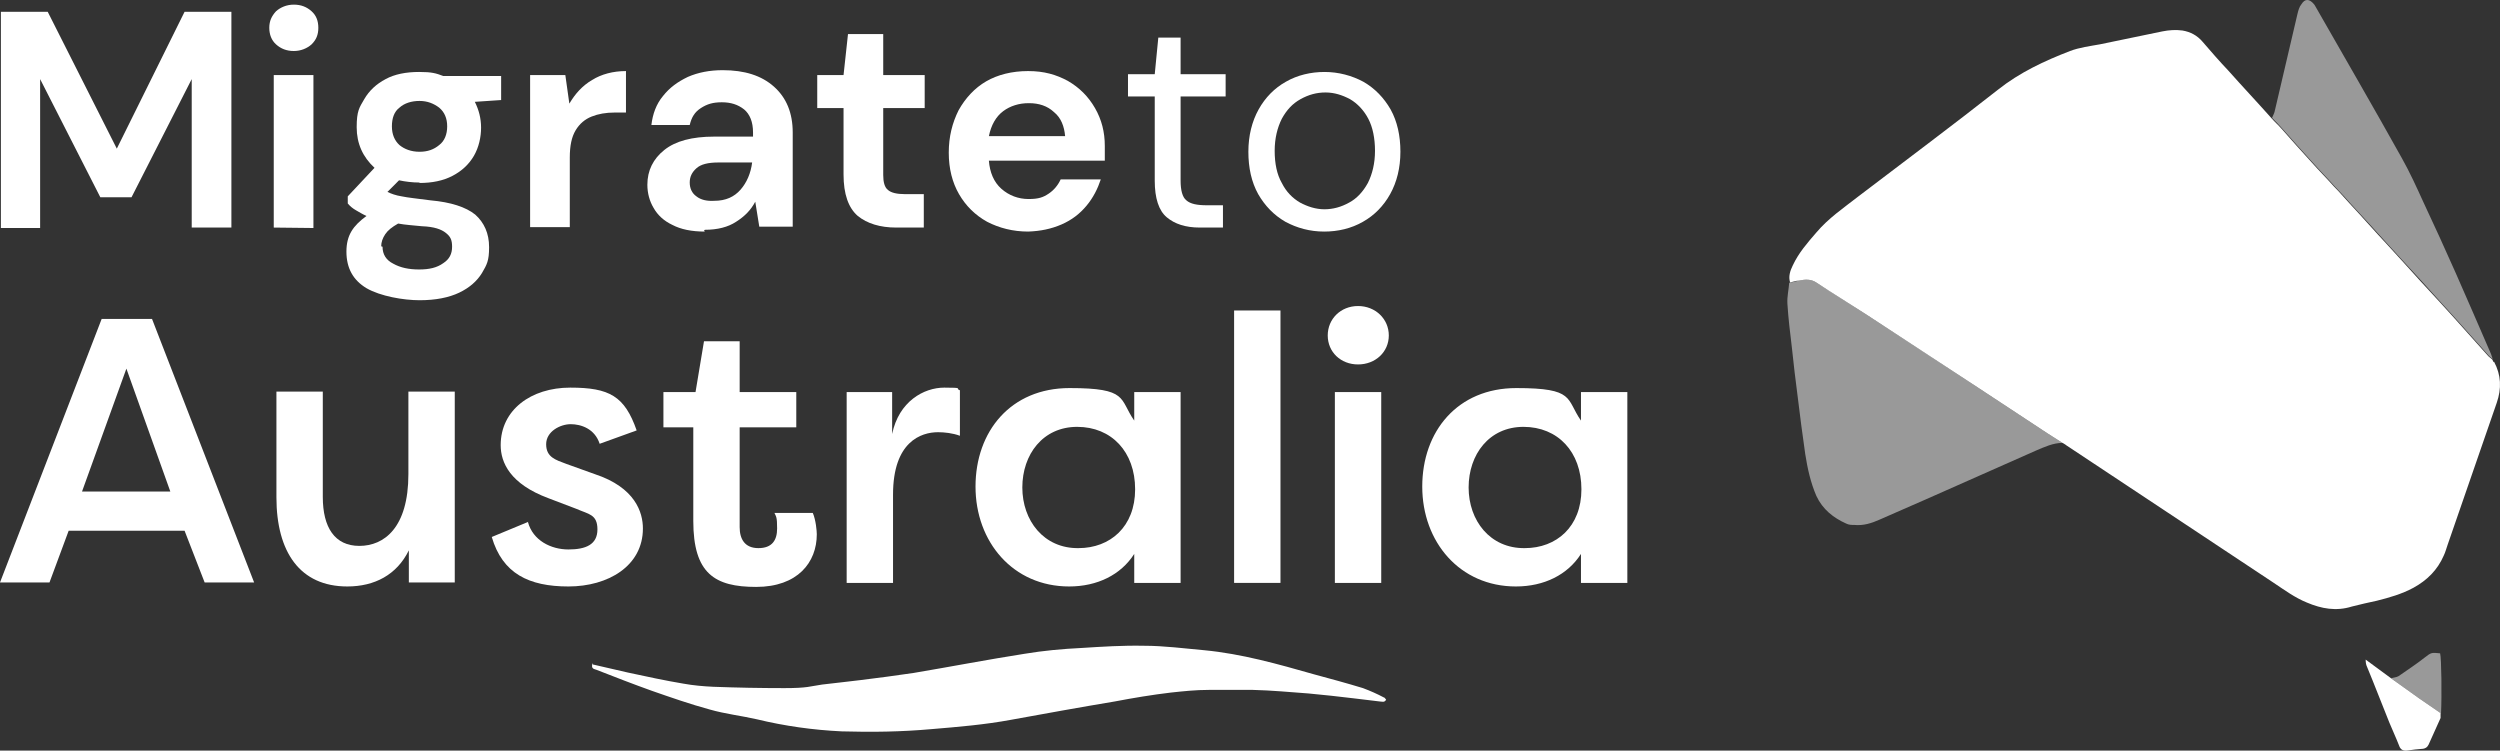
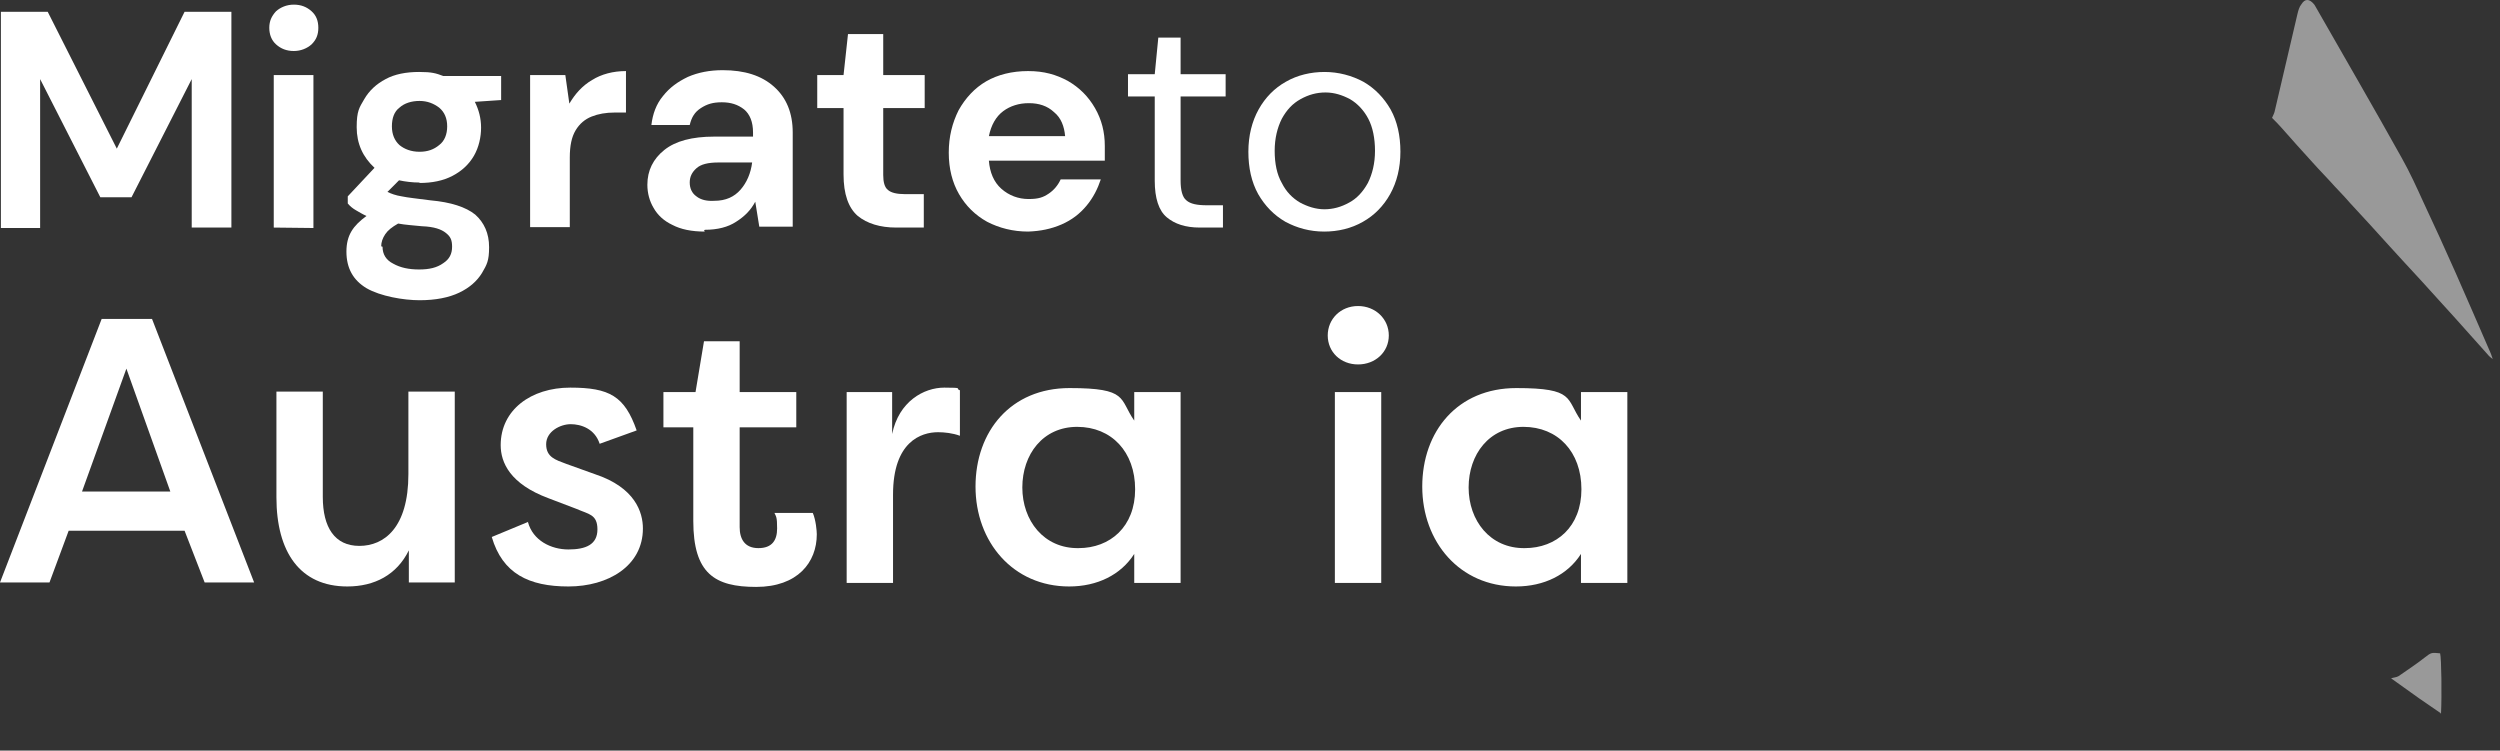
<svg xmlns="http://www.w3.org/2000/svg" id="a" viewBox="0 0 560.73 168.36">
  <rect x="0" y="0" width="560.73" height="168.36" fill="#333333" stroke="none" />
  <defs>
    <style>      .cls-1, .cls-2 {        fill: #fff;        stroke-width: 0px;      }      .cls-2 {        isolation: isolate;        opacity: .5;      }    </style>
  </defs>
-   <path class="cls-1" d="m559.4,81.14c1.6,3,1.7,6,.6,9.2-3.7,10.6-7.3,21.2-11,31.8-.3.8-.5,1.7-.9,2.5-1.4,3.2-3.7,5.5-6.8,7.2-2.6,1.4-5.4,2.2-8.2,2.9-1.8.4-3.7.8-5.6,1.3-3.5,1.1-6.8.5-10.1-.9-2.7-1.1-5-2.8-7.4-4.4-15.5-10.3-31.1-20.6-46.6-30.9-.2-.2-.5-.3-.8-.5-1.1-.7-2.2-1.4-3.3-2.1-5.3-3.5-10.5-6.9-15.8-10.4-8.3-5.4-16.6-10.9-24.9-16.3-3.7-2.4-7.5-4.7-11.1-7.1-1.3-.9-2.6-.8-4-.5-.7,0-1.4.3-2,.4-.4-1.3,0-2.6.6-3.8,1.3-2.8,3.3-5.1,5.3-7.4,2.7-3.2,6.1-5.5,9.3-8,10.5-8,21.1-15.9,31.4-24,4.9-3.9,10.5-6.5,16.2-8.7,2.1-.8,4.5-1.1,6.7-1.5,4.7-1,9.3-1.9,14-2.9,1.5-.3,3-.4,4.5-.2,1.8.3,3.3,1.1,4.5,2.5,1.9,2.2,3.8,4.4,5.8,6.5,3.2,3.6,6.5,7.1,9.7,10.7.7.8,1.5,1.5,2.2,2.3,2.3,2.6,4.6,5.2,6.9,7.7,1.6,1.8,3.3,3.5,4.9,5.3,1.2,1.2,2.3,2.5,3.5,3.8,2.9,3.1,5.7,6.3,8.6,9.4,1.1,1.2,2.2,2.4,3.2,3.5,2.8,3.1,5.6,6.2,8.5,9.3,1,1.1,2,2.2,3,3.3,2.5,2.8,5.1,5.7,7.6,8.5.3.4.8.7,1.1,1h0l.3.6h0l.1-.1Z" />
-   <path class="cls-2" d="m401.5,63.34c.7,0,1.4-.3,2-.4,1.4-.3,2.7-.4,4,.5,3.7,2.4,7.4,4.7,11.1,7.1,8.3,5.4,16.6,10.8,24.9,16.3,5.3,3.5,10.5,6.9,15.8,10.4,1.1.7,2.2,1.4,3.3,2.1-2.1,0-4,.9-5.9,1.7-8.2,3.6-16.4,7.3-24.6,10.9-3.5,1.5-7,3.1-10.5,4.6-1.8.8-3.6,1.4-5.7,1.2-.6,0-1.2,0-1.8-.3-2.9-1.3-5.3-3.2-6.7-6.2-1.3-3-2-6.2-2.5-9.4-.6-4.3-1.2-8.6-1.7-12.9-.5-3.7-.9-7.3-1.3-11-.4-3.3-.8-6.6-1-9.8-.1-1.6.3-3.2.4-4.7l.2-.1h0Z" />
  <path class="cls-2" d="m559.1,80.54c-.4-.3-.8-.6-1.1-1-2.5-2.8-5.1-5.7-7.6-8.5-1-1.1-2-2.2-3-3.3-2.8-3.1-5.6-6.2-8.5-9.3-1.1-1.2-2.2-2.4-3.2-3.5-2.8-3.1-5.7-6.3-8.6-9.4-1.1-1.3-2.3-2.5-3.5-3.8-1.6-1.8-3.3-3.5-4.9-5.3-2.3-2.5-4.6-5.1-6.9-7.7-.7-.8-1.4-1.5-2.2-2.3.2-.5.5-1,.6-1.5,1.7-7.2,3.4-14.5,5.1-21.8.2-.8.4-1.6.9-2.2.8-1.3,1.8-1.2,2.8,0,.2.2.3.5.5.8,6.4,11.2,12.9,22.4,19.2,33.7,1.8,3.2,3.3,6.5,4.8,9.8,2.5,5.3,4.9,10.6,7.3,16,2.6,5.9,5.2,11.9,7.8,17.9.2.4.3.9.5,1.4h0Z" />
-   <path class="cls-1" d="m547.4,159.94v1.1c-.9,2-1.8,4-2.7,6-.3.6-.7.8-1.2.9-1.2.1-2.4.2-3.6.4-.9.1-1.5-.2-1.8-1.1-.7-1.8-1.5-3.5-2.2-5.2-1.7-4.2-3.3-8.4-5-12.5-.2-.4-.3-.9-.3-1.6,1.9,1.4,3.8,2.8,5.7,4.2,2.1,1.5,4.2,3,6.3,4.5,1.6,1.1,3.2,2.2,4.8,3.3h0Z" />
  <path class="cls-2" d="m547.4,159.94c-1.6-1.1-3.2-2.2-4.8-3.3-2.1-1.5-4.2-3-6.3-4.5.6-.2,1.2-.2,1.7-.5,2-1.4,4-2.7,5.9-4.2,1.4-1.1,1.5-1.1,3.4-.9.3,1.1.4,9.6.2,13.5h-.1v-.1Z" />
  <g id="MigratetoAustralia">
    <g id="MigratetoAustralia-2">
      <g>
        <path class="cls-1" d="m.2,51.04V2.64h10.5l15.5,30.7L41.4,2.64h10.5v48.4h-8.9V17.74l-13.5,26.5h-7l-13.5-26.5v33.4H.2v-.1Z" />
        <path class="cls-1" d="m65.9,11.44c-1.6,0-2.9-.5-4-1.5-1-.9-1.5-2.2-1.5-3.7s.5-2.6,1.5-3.7c1-.9,2.4-1.5,4-1.5s2.9.5,4,1.5c1,.9,1.5,2.1,1.5,3.7s-.5,2.7-1.5,3.7c-1,.9-2.4,1.5-4,1.5Zm-4.5,39.6V16.84h8.9v34.3l-8.9-.1h0Z" />
        <path class="cls-1" d="m94.1,40.94c-1.6,0-3.2-.2-4.6-.5l-2.6,2.6c.8.4,1.9.8,3.2,1,1.4.3,3.5.5,6.5.9,4.5.4,7.9,1.5,10,3.2,2,1.8,3.1,4.2,3.1,7.3s-.5,3.9-1.6,5.8c-1.1,1.8-2.8,3.3-5.1,4.4-2.3,1.1-5.3,1.7-8.9,1.7s-8.8-.9-11.9-2.7c-3-1.8-4.5-4.5-4.5-8.2s1.5-5.8,4.5-8c-.9-.4-1.7-.9-2.4-1.3-.7-.4-1.3-.9-1.8-1.5v-1.6l6-6.4c-2.6-2.4-4-5.4-4-9.1s.6-4.4,1.7-6.3,2.7-3.4,4.8-4.5c2-1.1,4.6-1.6,7.5-1.6s3.8.3,5.4.9h13v5.4l-5.9.4c.9,1.8,1.4,3.7,1.4,5.8s-.5,4.4-1.6,6.3-2.7,3.4-4.8,4.5c-2.1,1.1-4.6,1.6-7.4,1.6h.2-.2v-.1Zm-8.3,14.4c0,1.7.8,3,2.4,3.8,1.6.9,3.5,1.3,5.8,1.3s4-.4,5.4-1.4c1.4-.9,2-2.1,2-3.7s-.4-2.3-1.4-3.1-2.6-1.4-5.4-1.5c-1.9-.2-3.7-.3-5.3-.6-1.4.8-2.3,1.5-2.9,2.4s-.9,1.8-.9,2.7l.3.1h0Zm8.3-21.3c1.8,0,3.2-.5,4.4-1.5,1.2-.9,1.8-2.4,1.8-4.2s-.6-3.2-1.8-4.2c-1.2-.9-2.6-1.5-4.4-1.5s-3.4.5-4.5,1.5c-1.2.9-1.7,2.4-1.7,4.2s.6,3.2,1.7,4.2c1.1.9,2.6,1.5,4.5,1.5Z" />
        <path class="cls-1" d="m118.9,51.04V16.84h7.9l.9,6.4c1.3-2.2,2.9-4,5.1-5.3,2.1-1.3,4.7-2,7.6-2v9.3h-2.5c-2,0-3.7.3-5.2.9s-2.7,1.6-3.6,3.1c-.9,1.5-1.3,3.5-1.3,6.1v15.6h-8.9v.1Z" />
        <path class="cls-1" d="m158.1,51.94c-3,0-5.4-.5-7.3-1.5-1.9-.9-3.3-2.2-4.2-3.8-.9-1.5-1.4-3.3-1.4-5.2,0-3.2,1.3-5.8,3.8-7.8s6.2-3,11.2-3h8.7v-.9c0-2.4-.7-4.1-2-5.2-1.4-1.1-3-1.6-5-1.6s-3.3.4-4.7,1.3-2.1,2.1-2.5,3.8h-8.6c.3-2.5,1.1-4.7,2.6-6.5,1.5-1.9,3.3-3.2,5.6-4.3,2.3-1,4.9-1.5,7.8-1.5,4.9,0,8.7,1.2,11.5,3.7s4.2,5.9,4.2,10.3v21.1h-7.5l-.9-5.6c-1,1.9-2.4,3.3-4.3,4.5-1.8,1.2-4.2,1.8-7,1.8l-.2.2.2.2h0Zm2.1-6.9c2.6,0,4.5-.9,5.9-2.5s2.3-3.7,2.6-6.1h-7.5c-2.4,0-4,.4-5,1.3-1,.9-1.5,1.9-1.5,3.2s.5,2.4,1.5,3.1c1,.8,2.4,1.1,4,1h0Z" />
        <path class="cls-1" d="m201,51.04c-3.6,0-6.5-.9-8.6-2.6-2.1-1.8-3.2-4.9-3.2-9.3v-14.9h-5.9v-7.4h5.9l1-9.2h7.9v9.2h9.3v7.4h-9.3v15c0,1.6.3,2.8,1.1,3.4.7.6,2,.9,3.7.9h4.3v7.5s-6.2,0-6.2,0Z" />
        <path class="cls-1" d="m230.6,51.94c-3.4,0-6.5-.8-9.2-2.2-2.7-1.5-4.8-3.6-6.3-6.2-1.5-2.6-2.3-5.7-2.3-9.3s.8-6.7,2.2-9.5c1.5-2.7,3.6-5,6.2-6.5,2.6-1.5,5.8-2.3,9.4-2.3s6.3.8,8.9,2.2c2.6,1.5,4.6,3.5,6.1,6.1s2.2,5.4,2.2,8.5,0,1,0,1.6v1.7h-26c.2,2.6,1.1,4.8,2.8,6.3s3.8,2.3,6.1,2.3,3.3-.4,4.5-1.2,2.1-1.9,2.7-3.2h9c-.7,2.1-1.7,4.1-3.2,5.9-1.5,1.8-3.3,3.2-5.6,4.2s-4.7,1.5-7.5,1.6h0Zm.1-28.8c-2.1,0-4.1.6-5.7,1.8-1.6,1.2-2.7,3.1-3.2,5.6h17.1c-.2-2.2-.9-4.1-2.5-5.4-1.5-1.4-3.4-2-5.6-2h-.1Z" />
      </g>
      <g>
        <path class="cls-1" d="m269.1,51.04c-3.2,0-5.6-.8-7.4-2.3s-2.7-4.3-2.7-8.2v-18.9h-6v-5h6l.8-8.2h5v8.2h10.1v5h-10.1v18.9c0,2.1.4,3.7,1.3,4.4.9.8,2.4,1.1,4.6,1.1h3.6v5h-5.3.2-.1Z" />
        <path class="cls-1" d="m297,51.94c-3.2,0-6.1-.8-8.7-2.2-2.6-1.5-4.6-3.6-6.1-6.2-1.5-2.7-2.2-5.9-2.2-9.5s.8-6.8,2.3-9.5,3.6-4.8,6.1-6.2c2.6-1.5,5.6-2.2,8.7-2.2s6.1.8,8.7,2.2c2.6,1.5,4.6,3.6,6.1,6.2,1.5,2.7,2.2,5.9,2.2,9.5s-.8,6.8-2.3,9.5-3.6,4.8-6.1,6.2c-2.6,1.5-5.6,2.2-8.7,2.2Zm0-5c2,0,3.8-.5,5.6-1.5,1.7-.9,3.1-2.4,4.2-4.4,1-2,1.6-4.4,1.6-7.2s-.5-5.3-1.5-7.2c-1-1.9-2.4-3.4-4.1-4.4-1.7-.9-3.5-1.5-5.5-1.5s-3.8.5-5.6,1.5-3.1,2.4-4.2,4.4c-1,2-1.6,4.4-1.6,7.2s.5,5.3,1.6,7.2c1,2,2.4,3.4,4.1,4.4,1.7.9,3.5,1.5,5.5,1.5h-.1Z" />
      </g>
      <g>
        <path class="cls-1" d="m0,130.64l22.8-59.1h11.3l22.9,59.1h-11.1l-4.5-11.6H15.4l-4.3,11.6H0Zm28.4-48.1l-10,27.7h19.8l-9.9-27.7h.1Z" />
        <path class="cls-1" d="m102.1,130.64h-10.4v-7.2c-2.7,5.5-7.7,8.1-13.8,8.1-10.6,0-15.9-7.7-15.9-20v-23.7h10.4v23.6c0,6.9,2.7,11,8.2,11s11-4,11-16.1v-18.5h10.4v42.8h.1Z" />
        <path class="cls-1" d="m118.4,117.04c1.1,4.2,5.2,6.2,9.1,6.2s6.5-1.1,6.5-4.5-2-3.4-4.7-4.6l-6.3-2.4c-8.6-3.2-10.7-8-10.7-11.9,0-7.9,6.8-12.9,15.6-12.9s12.2,1.9,14.9,9.6l-8.3,3c-1.1-3.4-4.2-4.4-6.5-4.4s-5.5,1.6-5.5,4.5,2.1,3.5,4.5,4.4l6.4,2.3c9.1,3,10.8,8.6,10.8,12.2,0,8.4-7.8,13-16.7,13s-14.8-2.9-17.2-11.1l8.2-3.4h-.1Z" />
        <path class="cls-1" d="m165.9,87.94h12.7v7.9h-12.7v22.4c0,2.6,1.1,4.7,4.2,4.7s4.2-1.8,4.2-4.4-.2-2.6-.6-3.5h8.6c.7,1.6.9,4.1.9,4.8,0,6.3-4.3,11.8-13.6,11.8s-14.1-3-14.1-14.8v-21h-6.7v-7.9h7.2l1.9-11.4h8v11.4h0Z" />
        <path class="cls-1" d="m200.1,97.34c1.5-7.3,7.1-10.4,11.7-10.4s2.3.2,3.5.6v10.2c-1.6-.6-3.5-.8-4.9-.8-3.8,0-10.1,2.1-10.1,14v19.8h-10.4v-42.8h10.2v9.4h0Z" />
        <path class="cls-1" d="m264.8,87.94v42.8h-10.4v-6.5c-3,4.7-8.3,7.3-14.6,7.3-12.6,0-21-10-21-22.4s7.9-22.1,21.1-22.1,11.1,2.4,14.5,7.3v-6.4h10.4Zm-22.9,35c7.1,0,12.7-4.8,12.7-13.2s-5.3-14-13-14-12.3,6.2-12.3,13.6,4.8,13.7,12.6,13.6h0Z" />
-         <path class="cls-1" d="m276.8,130.64v-61h10.4v61.1h-10.4v-.1Z" />
        <path class="cls-1" d="m304.6,68.64c3.9,0,6.9,2.9,6.9,6.6s-3,6.5-6.9,6.5-6.8-2.8-6.8-6.5,2.9-6.6,6.8-6.6Zm-5.2,62v-42.7h10.4v42.8h-10.4v-.1Z" />
        <path class="cls-1" d="m365,87.94v42.8h-10.4v-6.5c-3,4.7-8.3,7.3-14.6,7.3-12.6,0-21-10-21-22.4s7.9-22.1,21.1-22.1,11.1,2.4,14.5,7.3v-6.4h10.4Zm-23,35c7.1,0,12.7-4.8,12.7-13.2s-5.3-14-13-14-12.3,6.2-12.3,13.6,4.8,13.7,12.6,13.6h0Z" />
      </g>
    </g>
    <g id="logo">
-       <path id="Path_7" data-name="Path 7" class="cls-1" d="m133,149.04c2.7.6,5.2,1.2,7.8,1.8,4.2.9,8.3,1.8,12.5,2.5,2.2.4,4.5.6,6.7.7,5.3.2,10.6.3,15.9.3s5.7-.4,8.5-.8c2.9-.3,5.8-.7,8.6-1,4-.5,7.9-1,11.9-1.6,8.3-1.4,16.6-3,24.9-4.3,4.2-.7,8.5-1.1,12.7-1.3,4.7-.3,9.4-.6,14.1-.5,4.5,0,9,.6,13.5,1,8.4.8,16.5,3.1,24.6,5.4,3.7,1,7.4,2,11,3.1,1.6.6,3.2,1.3,4.7,2.1.2,0,.3.3.5.5-.4.7-.9.4-1.4.4-1.9-.2-3.9-.5-5.8-.7-3.4-.4-6.8-.8-10.2-1.1-4.1-.3-8.3-.7-12.5-.8h-9.9c-2.9,0-5.7.3-8.5.6-4.2.5-8.4,1.2-12.6,2-7.8,1.3-15.5,2.7-23.2,4.1-5.9,1.1-11.9,1.6-17.9,2.1-6.7.6-13.4.7-20.1.5-6.4-.3-12.8-1.2-19-2.7-3.5-.8-7.1-1.2-10.6-2.2-4.4-1.2-8.7-2.7-13-4.2-4.2-1.5-8.3-3.1-12.4-4.7-.5-.2-1.3-.2-.9-1.4h.1v.2h0Z" />
-     </g>
+       </g>
  </g>
</svg>